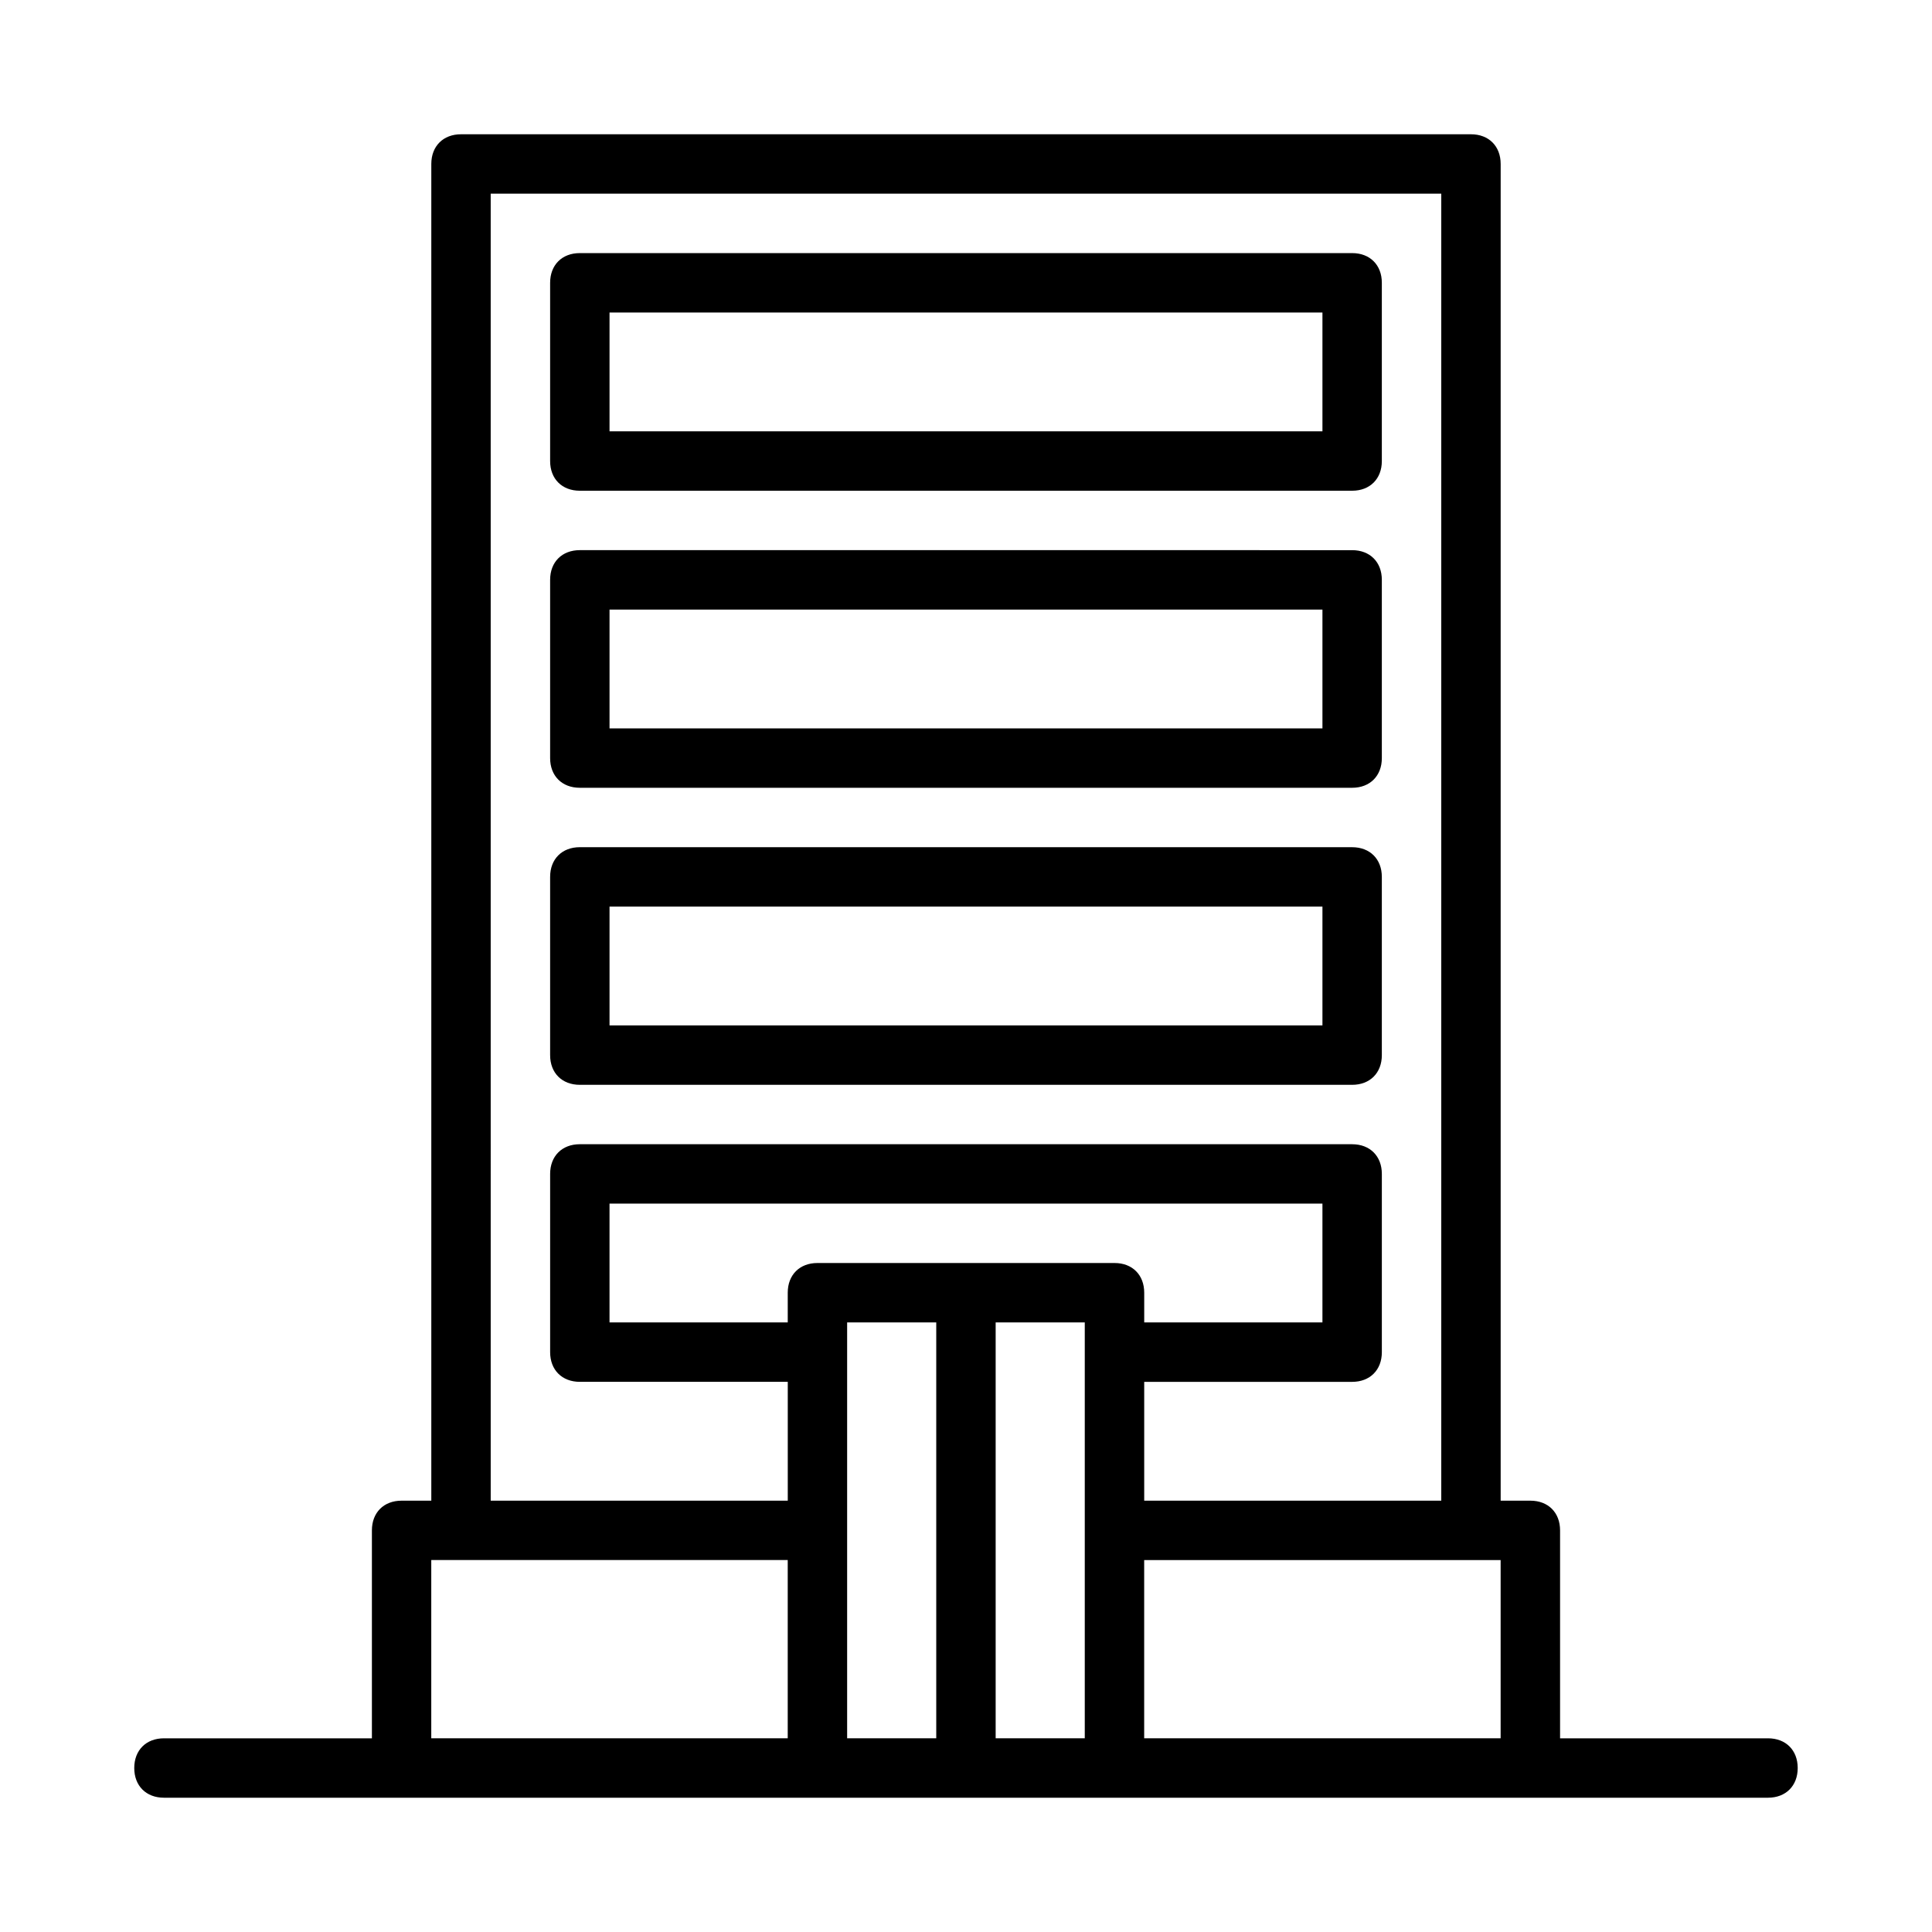
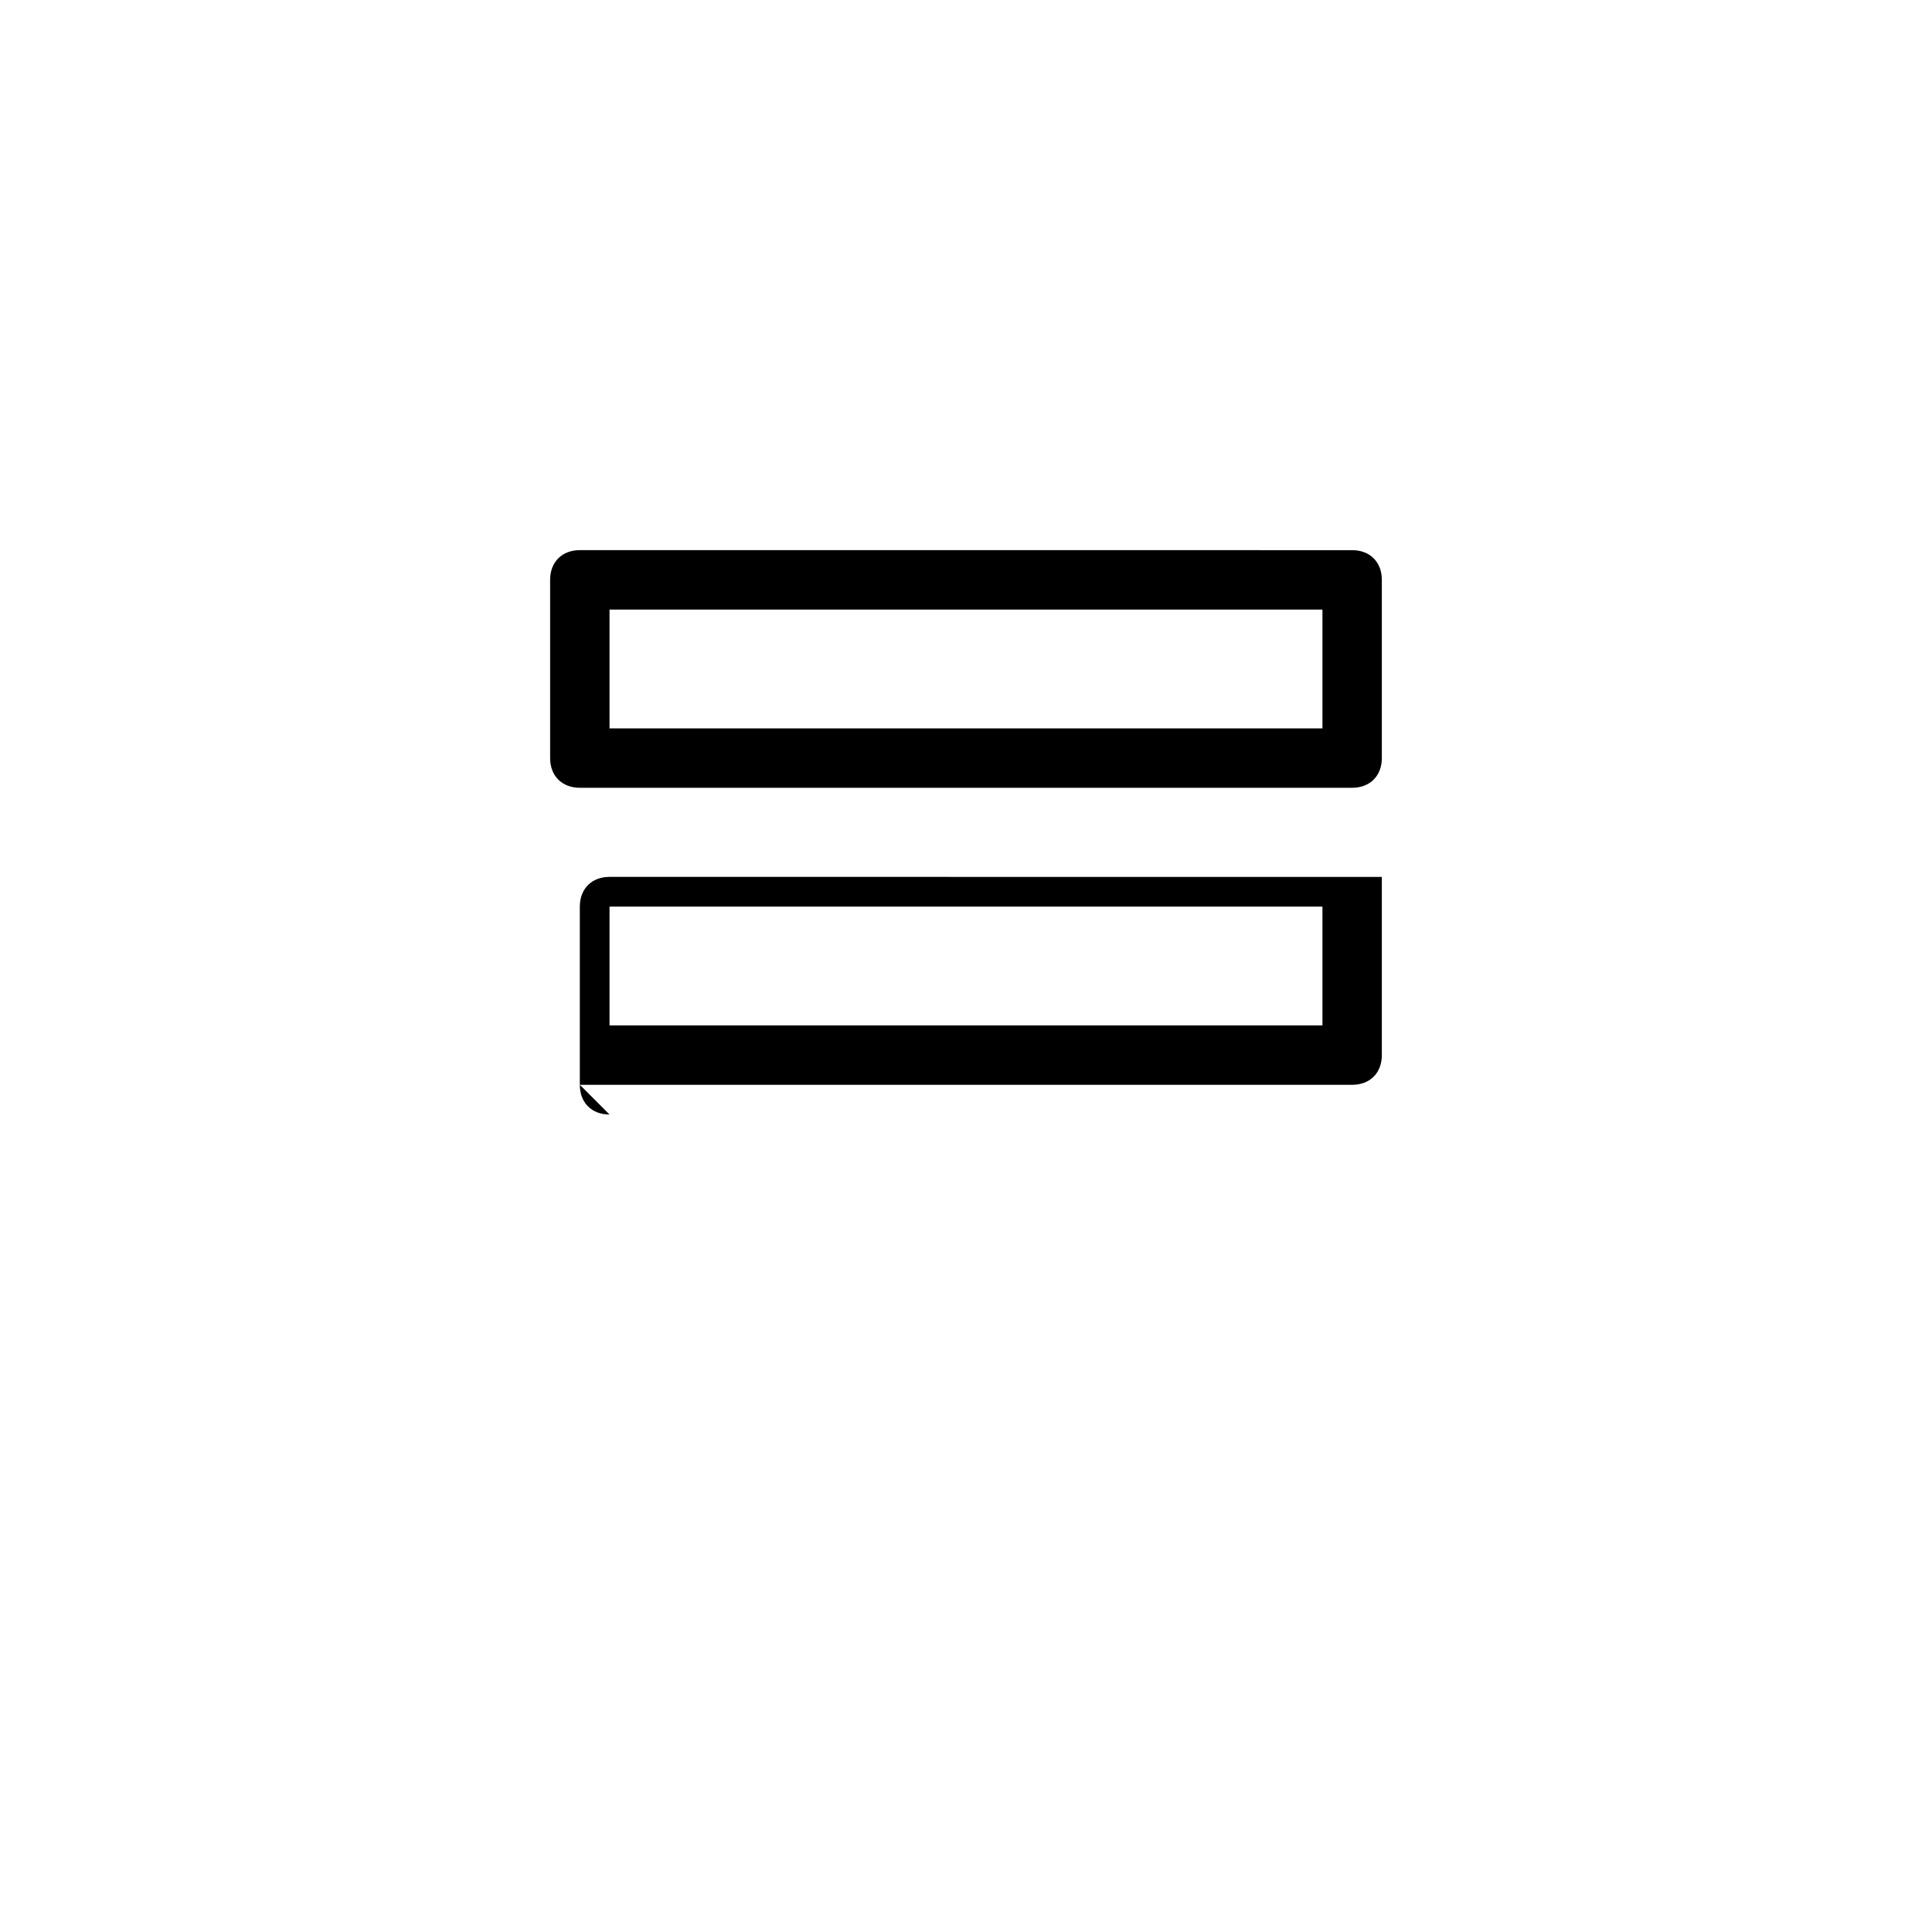
<svg xmlns="http://www.w3.org/2000/svg" fill="#000000" width="800px" height="800px" version="1.1" viewBox="144 144 512 512">
  <g>
-     <path d="m612.54 604.67h-55.105v-55.105c0-4.723-3.148-7.871-7.871-7.871h-7.871v-354.24c0-4.723-3.148-7.871-7.871-7.871h-267.65c-4.723 0-7.871 3.148-7.871 7.871v354.24h-7.871c-4.723 0-7.871 3.148-7.871 7.871v55.105h-55.109c-4.723 0-7.871 3.148-7.871 7.871 0 4.723 3.148 7.871 7.871 7.871h425.09c4.723 0 7.871-3.148 7.871-7.871 0-4.723-3.148-7.871-7.871-7.871zm-338.5-409.35h251.91v346.37l-78.723 0.004v-31.488h55.105c4.723 0 7.871-3.148 7.871-7.871v-47.23c0-4.723-3.148-7.871-7.871-7.871l-204.67-0.004c-4.723 0-7.871 3.148-7.871 7.871v47.23c0 4.723 3.148 7.871 7.871 7.871h55.105v31.488l-78.723 0.004zm86.59 283.39c-4.723 0-7.871 3.148-7.871 7.871v7.871h-47.23v-31.488h188.93v31.488h-47.23v-7.871c0-4.723-3.148-7.871-7.871-7.871zm-102.34 78.719h94.465v47.23l-94.465 0.004zm110.21-62.977h23.617v110.21h-23.617zm39.359 110.21v-110.21h23.617v110.21zm39.359 0v-47.23h94.465v47.23z" />
-     <path d="m297.66 274.05h204.67c4.723 0 7.871-3.148 7.871-7.871v-47.234c0-4.723-3.148-7.871-7.871-7.871h-204.67c-4.723 0-7.871 3.148-7.871 7.871v47.23c-0.004 4.727 3.144 7.875 7.871 7.875zm7.871-47.234h188.93v31.488h-188.93z" />
    <path d="m297.66 352.77h204.67c4.723 0 7.871-3.148 7.871-7.871v-47.23c0-4.723-3.148-7.871-7.871-7.871l-204.67-0.004c-4.723 0-7.871 3.148-7.871 7.871v47.23c-0.004 4.727 3.144 7.875 7.871 7.875zm7.871-47.23h188.93v31.488h-188.93z" />
-     <path d="m297.66 431.49h204.67c4.723 0 7.871-3.148 7.871-7.871v-47.23c0-4.723-3.148-7.871-7.871-7.871l-204.67-0.004c-4.723 0-7.871 3.148-7.871 7.871v47.23c-0.004 4.723 3.144 7.875 7.871 7.875zm7.871-47.234h188.93v31.488h-188.93z" />
+     <path d="m297.66 431.49h204.67c4.723 0 7.871-3.148 7.871-7.871v-47.23l-204.67-0.004c-4.723 0-7.871 3.148-7.871 7.871v47.23c-0.004 4.723 3.144 7.875 7.871 7.875zm7.871-47.234h188.93v31.488h-188.93z" />
  </g>
</svg>